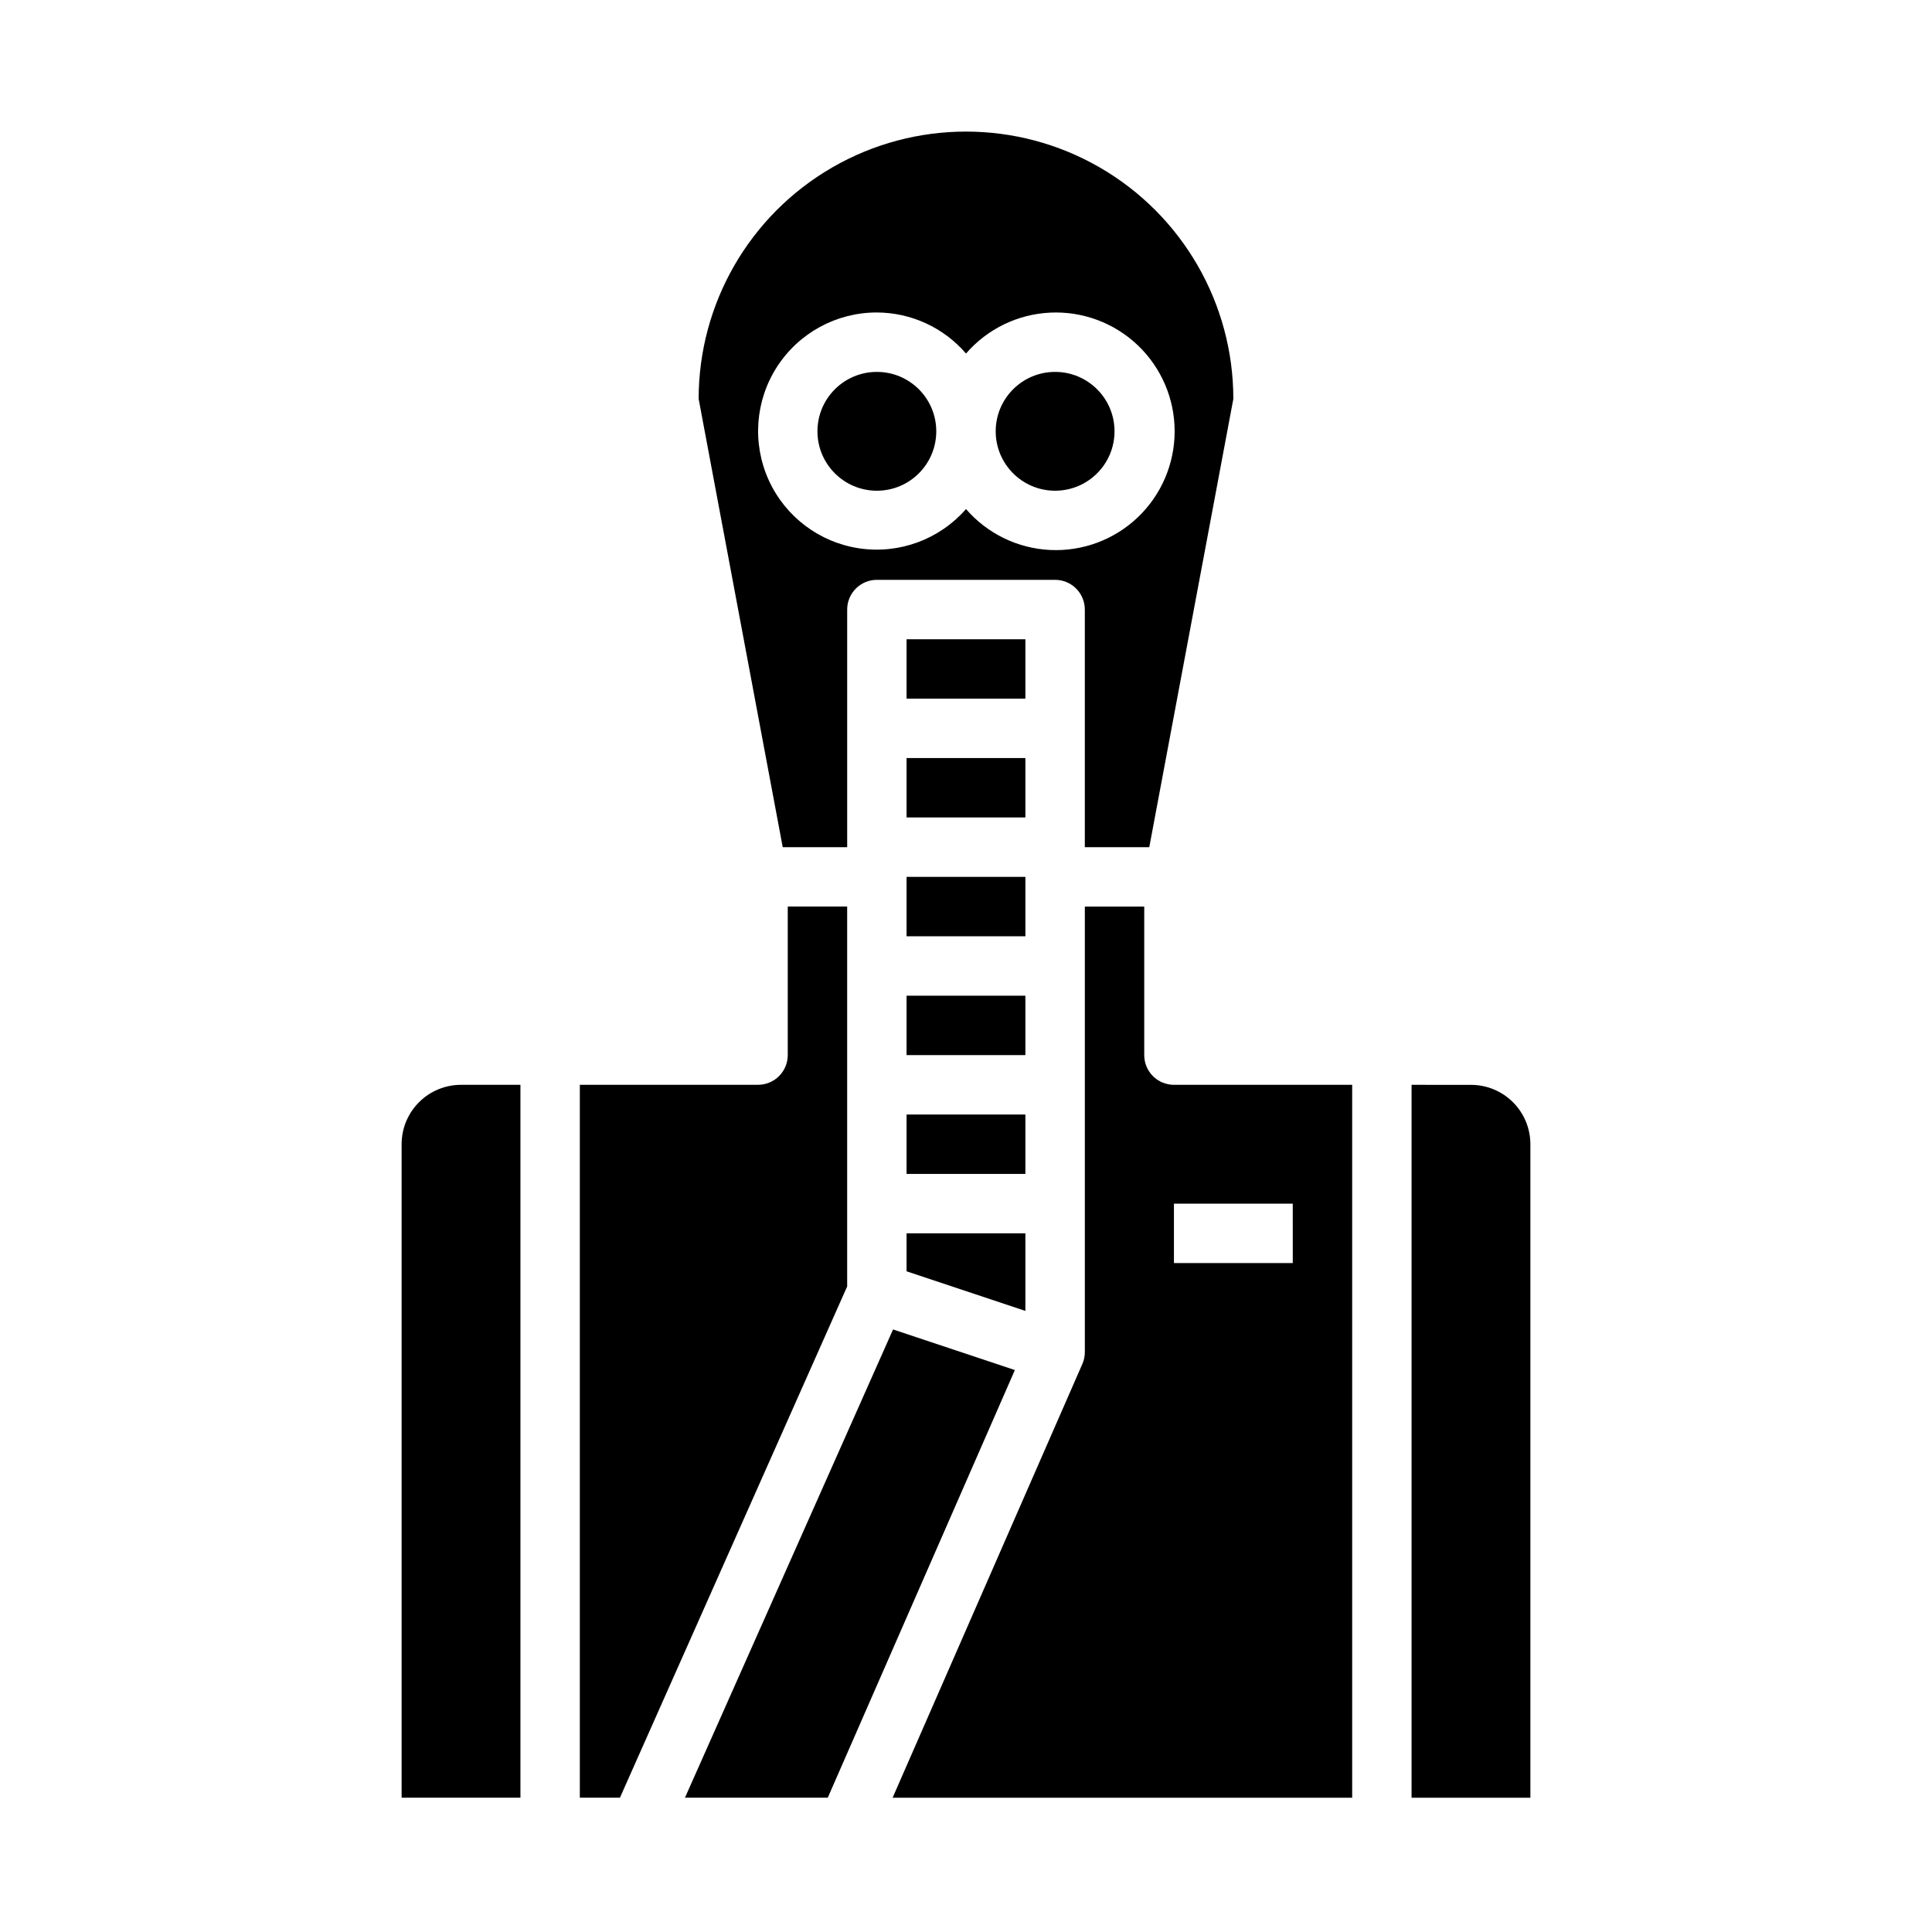
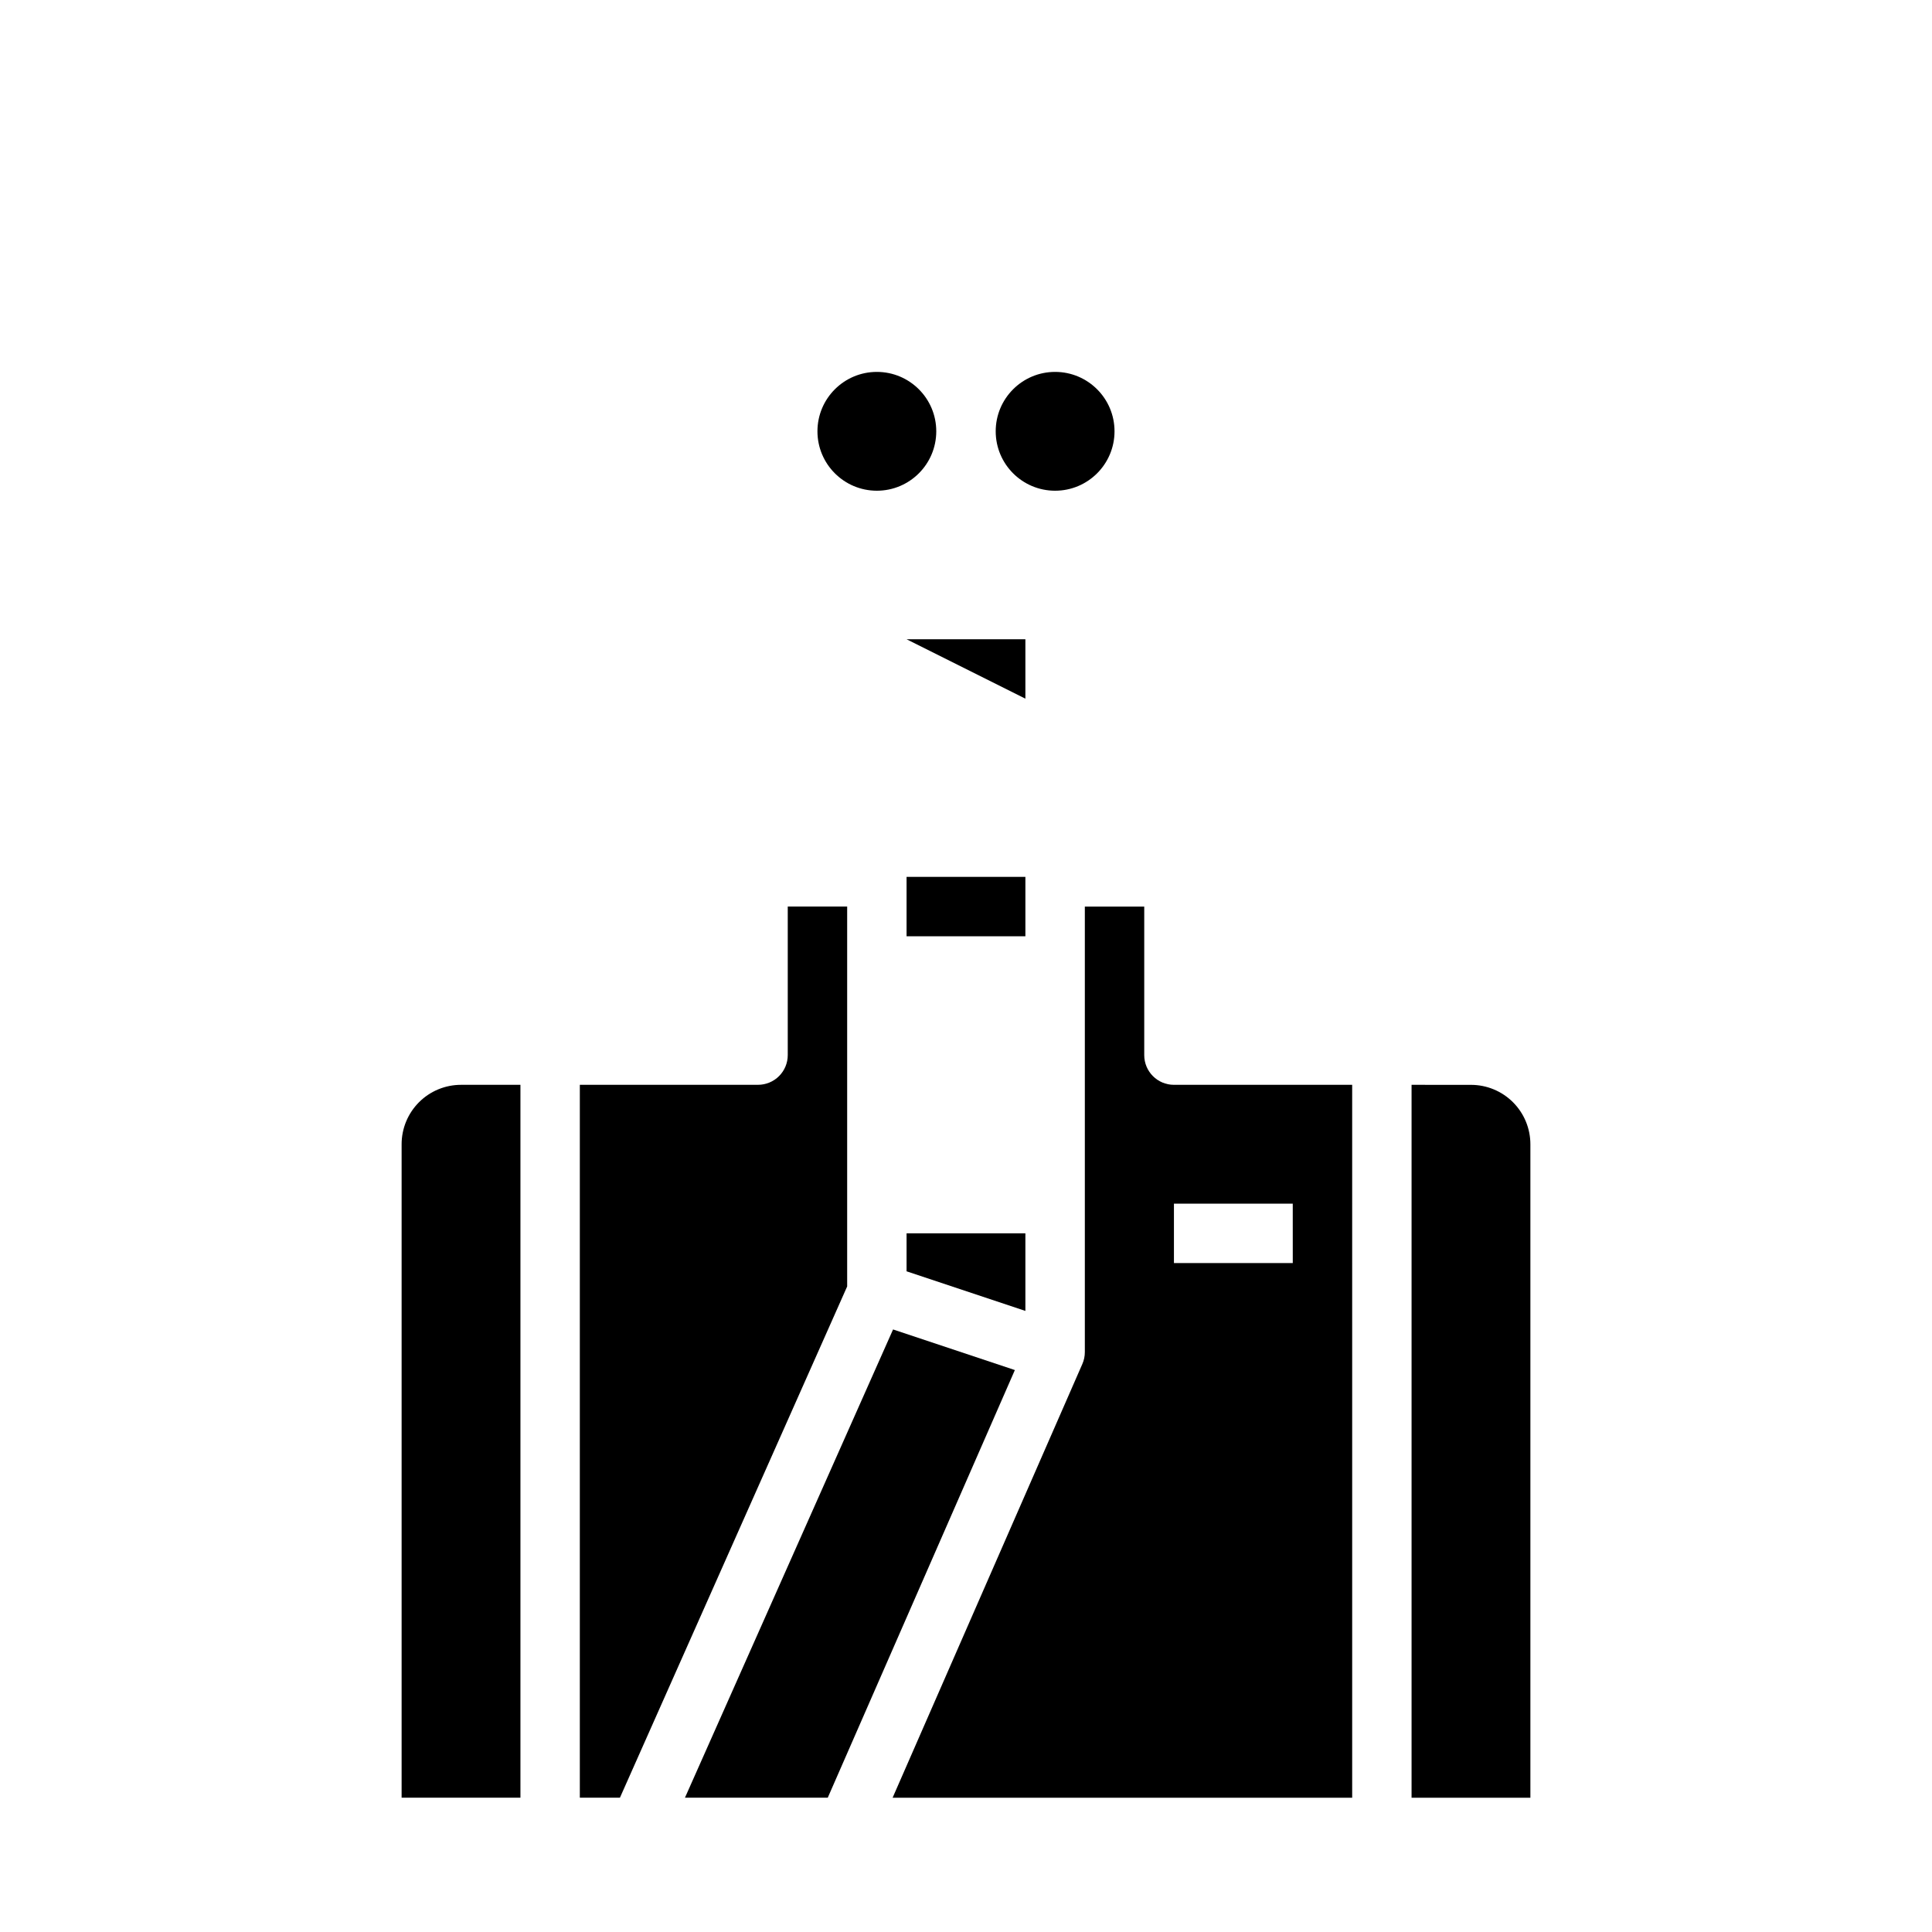
<svg xmlns="http://www.w3.org/2000/svg" fill="#000000" width="800px" height="800px" version="1.1" viewBox="144 144 512 512">
  <g>
    <path d="m384.25 480.91 31.488 10.496v-20.562h-31.488z" />
-     <path d="m384.25 407.87h31.488v15.742h-31.488z" />
    <path d="m392.12 258.3c0 8.695-7.047 15.746-15.742 15.746-8.695 0-15.746-7.051-15.746-15.746 0-8.695 7.051-15.742 15.746-15.742 8.695 0 15.742 7.047 15.742 15.742" />
-     <path d="m384.25 344.89h31.488v15.742h-31.488z" />
-     <path d="m329.15 249.72 22.281 118.79h17.082v-62.977c0-4.348 3.523-7.871 7.871-7.871h47.23c2.09 0 4.09 0.828 5.566 2.305 1.477 1.477 2.309 3.477 2.309 5.566v62.977h17.082l22.277-118.79c0-25.312-13.504-48.703-35.426-61.359-21.918-12.652-48.926-12.652-70.848 0-21.922 12.656-35.426 36.047-35.426 61.359zm47.234-22.91c9.078 0.031 17.695 4 23.617 10.879 5.637-6.512 13.695-10.43 22.297-10.84 8.602-0.414 17 2.715 23.234 8.656 6.234 5.945 9.762 14.18 9.762 22.793s-3.527 16.852-9.762 22.793c-6.234 5.945-14.633 9.074-23.234 8.66-8.602-0.414-16.66-4.332-22.297-10.844-7.031 8.051-17.672 11.977-28.246 10.418-10.574-1.555-19.633-8.379-24.047-18.113-4.41-9.734-3.574-21.047 2.223-30.023 5.801-8.98 15.766-14.395 26.453-14.379z" />
-     <path d="m384.25 439.36h31.488v15.742h-31.488z" />
    <path d="m439.36 258.3c0 8.695-7.051 15.746-15.746 15.746-8.695 0-15.742-7.051-15.742-15.746 0-8.695 7.047-15.742 15.742-15.742 8.695 0 15.746 7.047 15.746 15.742" />
    <path d="m384.25 376.38h31.488v15.742h-31.488z" />
    <path d="m325.52 620.41h37.844l49.586-113.33-32.277-10.762z" />
    <path d="m502.34 431.49h-47.234c-4.348 0-7.871-3.527-7.871-7.875v-39.359h-15.742v118.08c0 1.082-0.227 2.156-0.664 3.148l-50.277 114.93h121.79zm-15.742 47.23h-31.492v-15.742h31.488z" />
    <path d="m518.08 431.49v188.93h31.488v-173.18c0-4.176-1.656-8.18-4.609-11.133s-6.957-4.609-11.133-4.609z" />
-     <path d="m384.25 313.41h31.488v15.742h-31.488z" />
+     <path d="m384.25 313.41h31.488v15.742z" />
    <path d="m281.92 431.49h-15.742c-4.176 0-8.184 1.656-11.133 4.609-2.953 2.953-4.613 6.957-4.613 11.133v173.18h31.488z" />
    <path d="m297.66 620.41h10.629l60.219-135.49v-100.67h-15.746v39.359c0 2.09-0.828 4.09-2.305 5.566-1.477 1.477-3.481 2.309-5.566 2.309h-47.23z" />
  </g>
</svg>